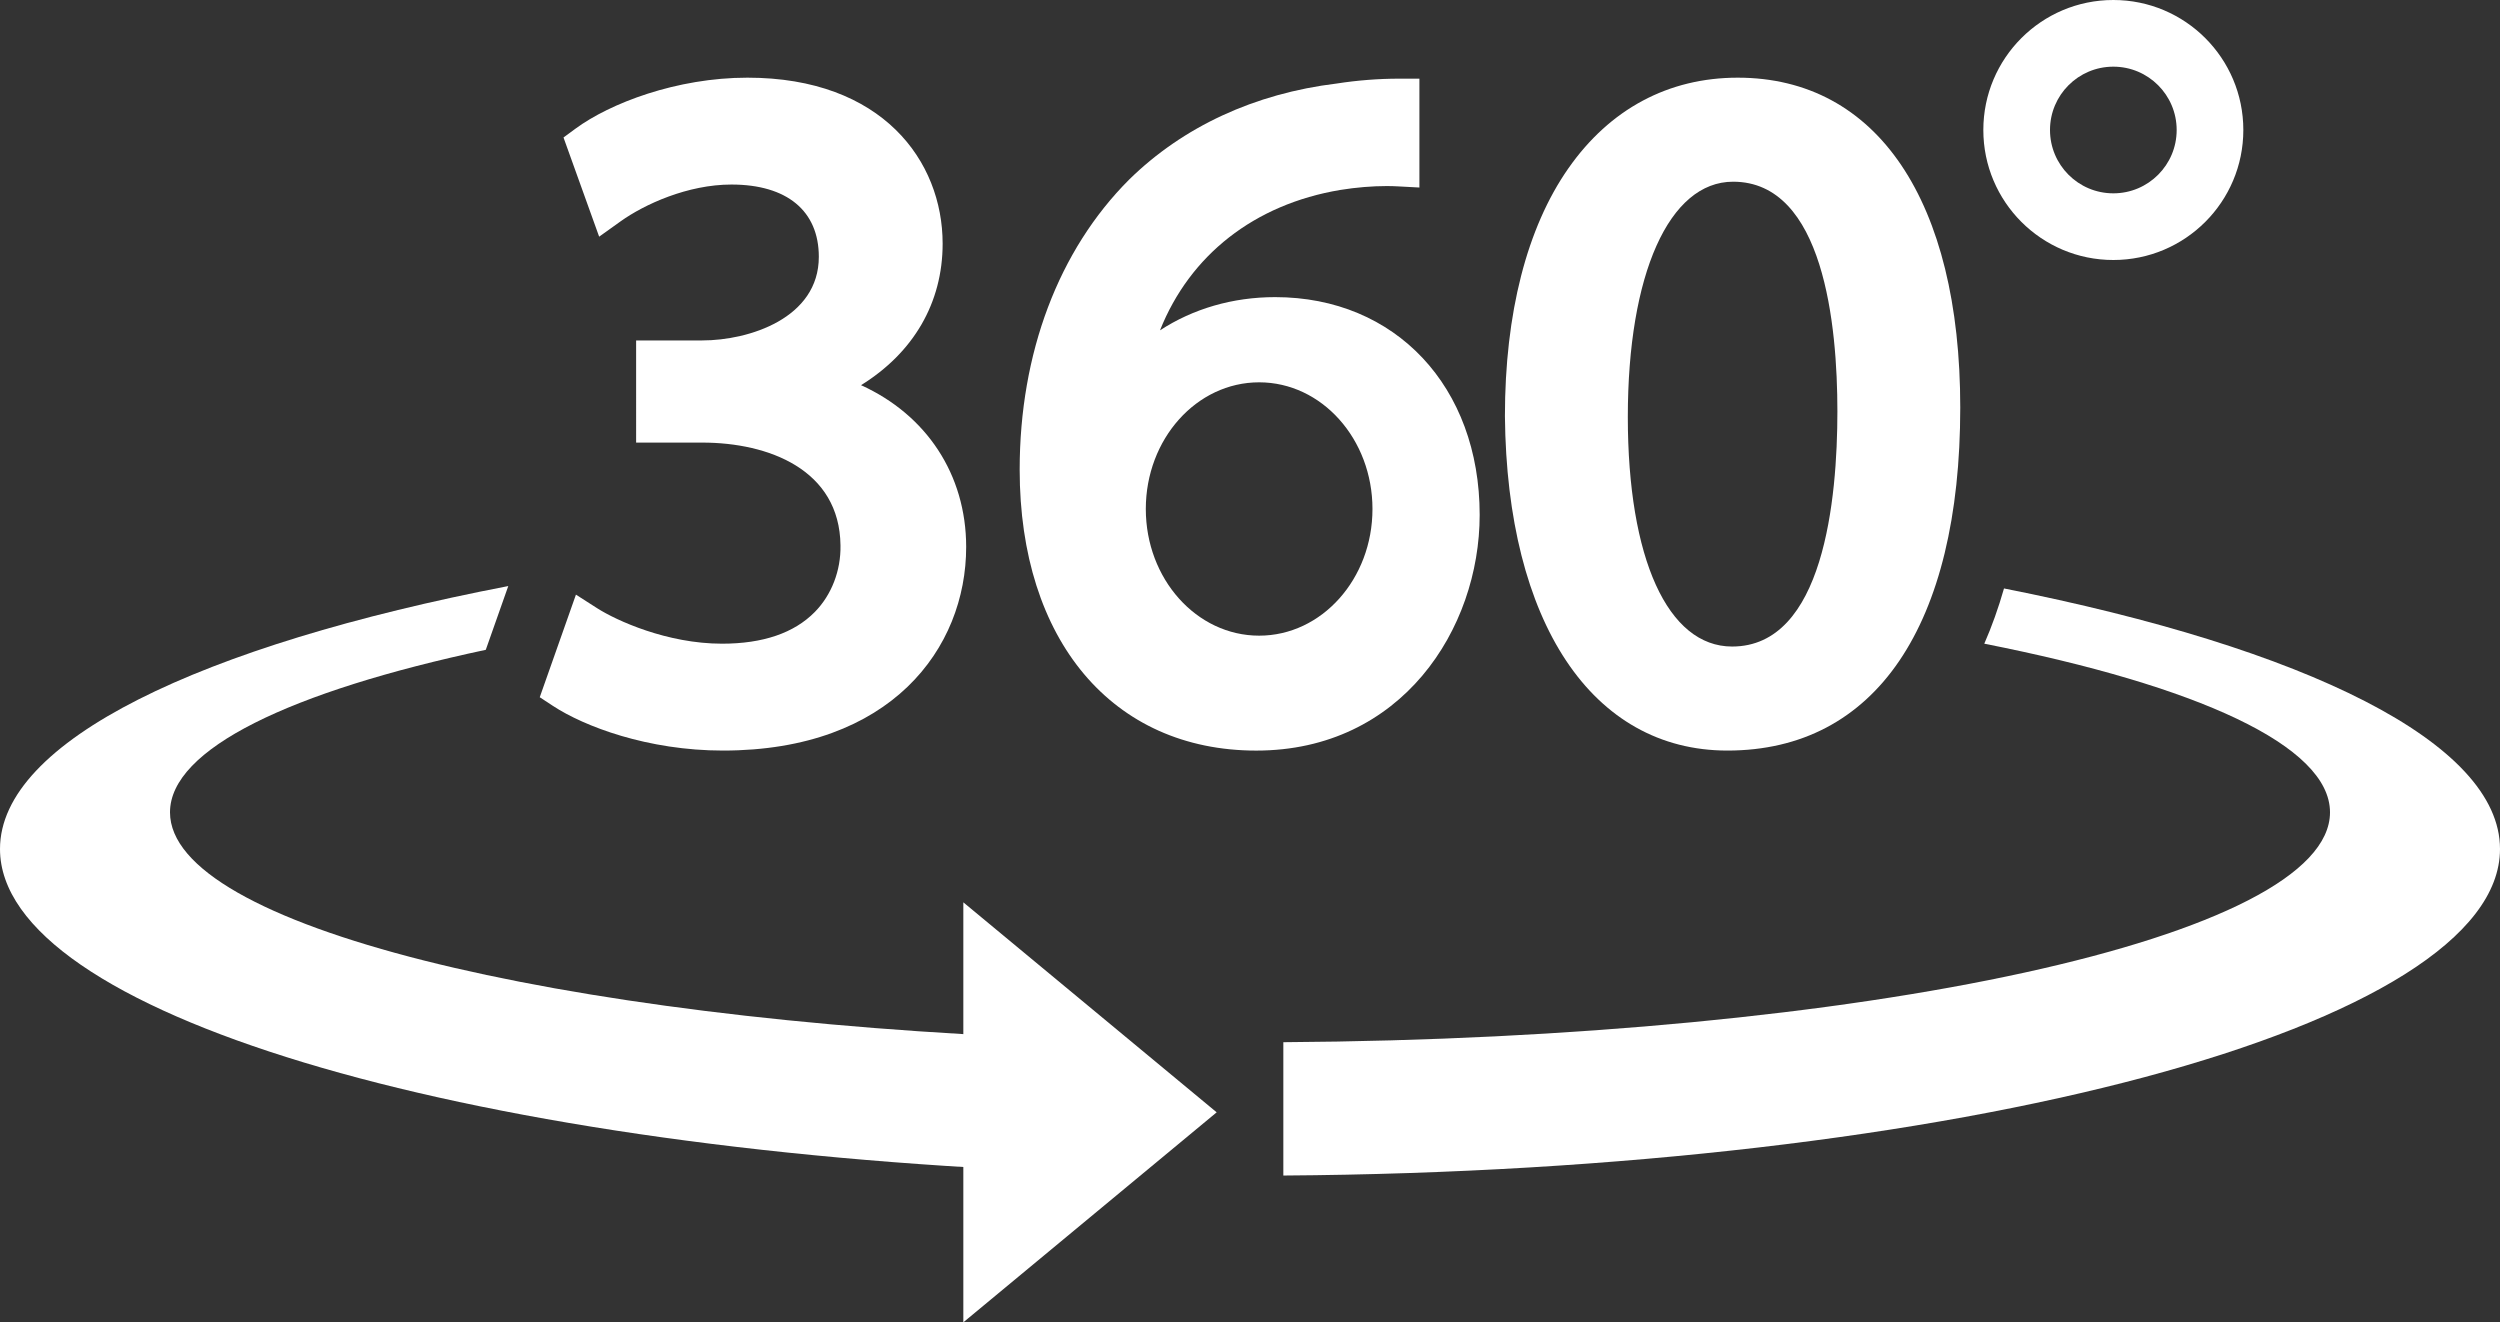
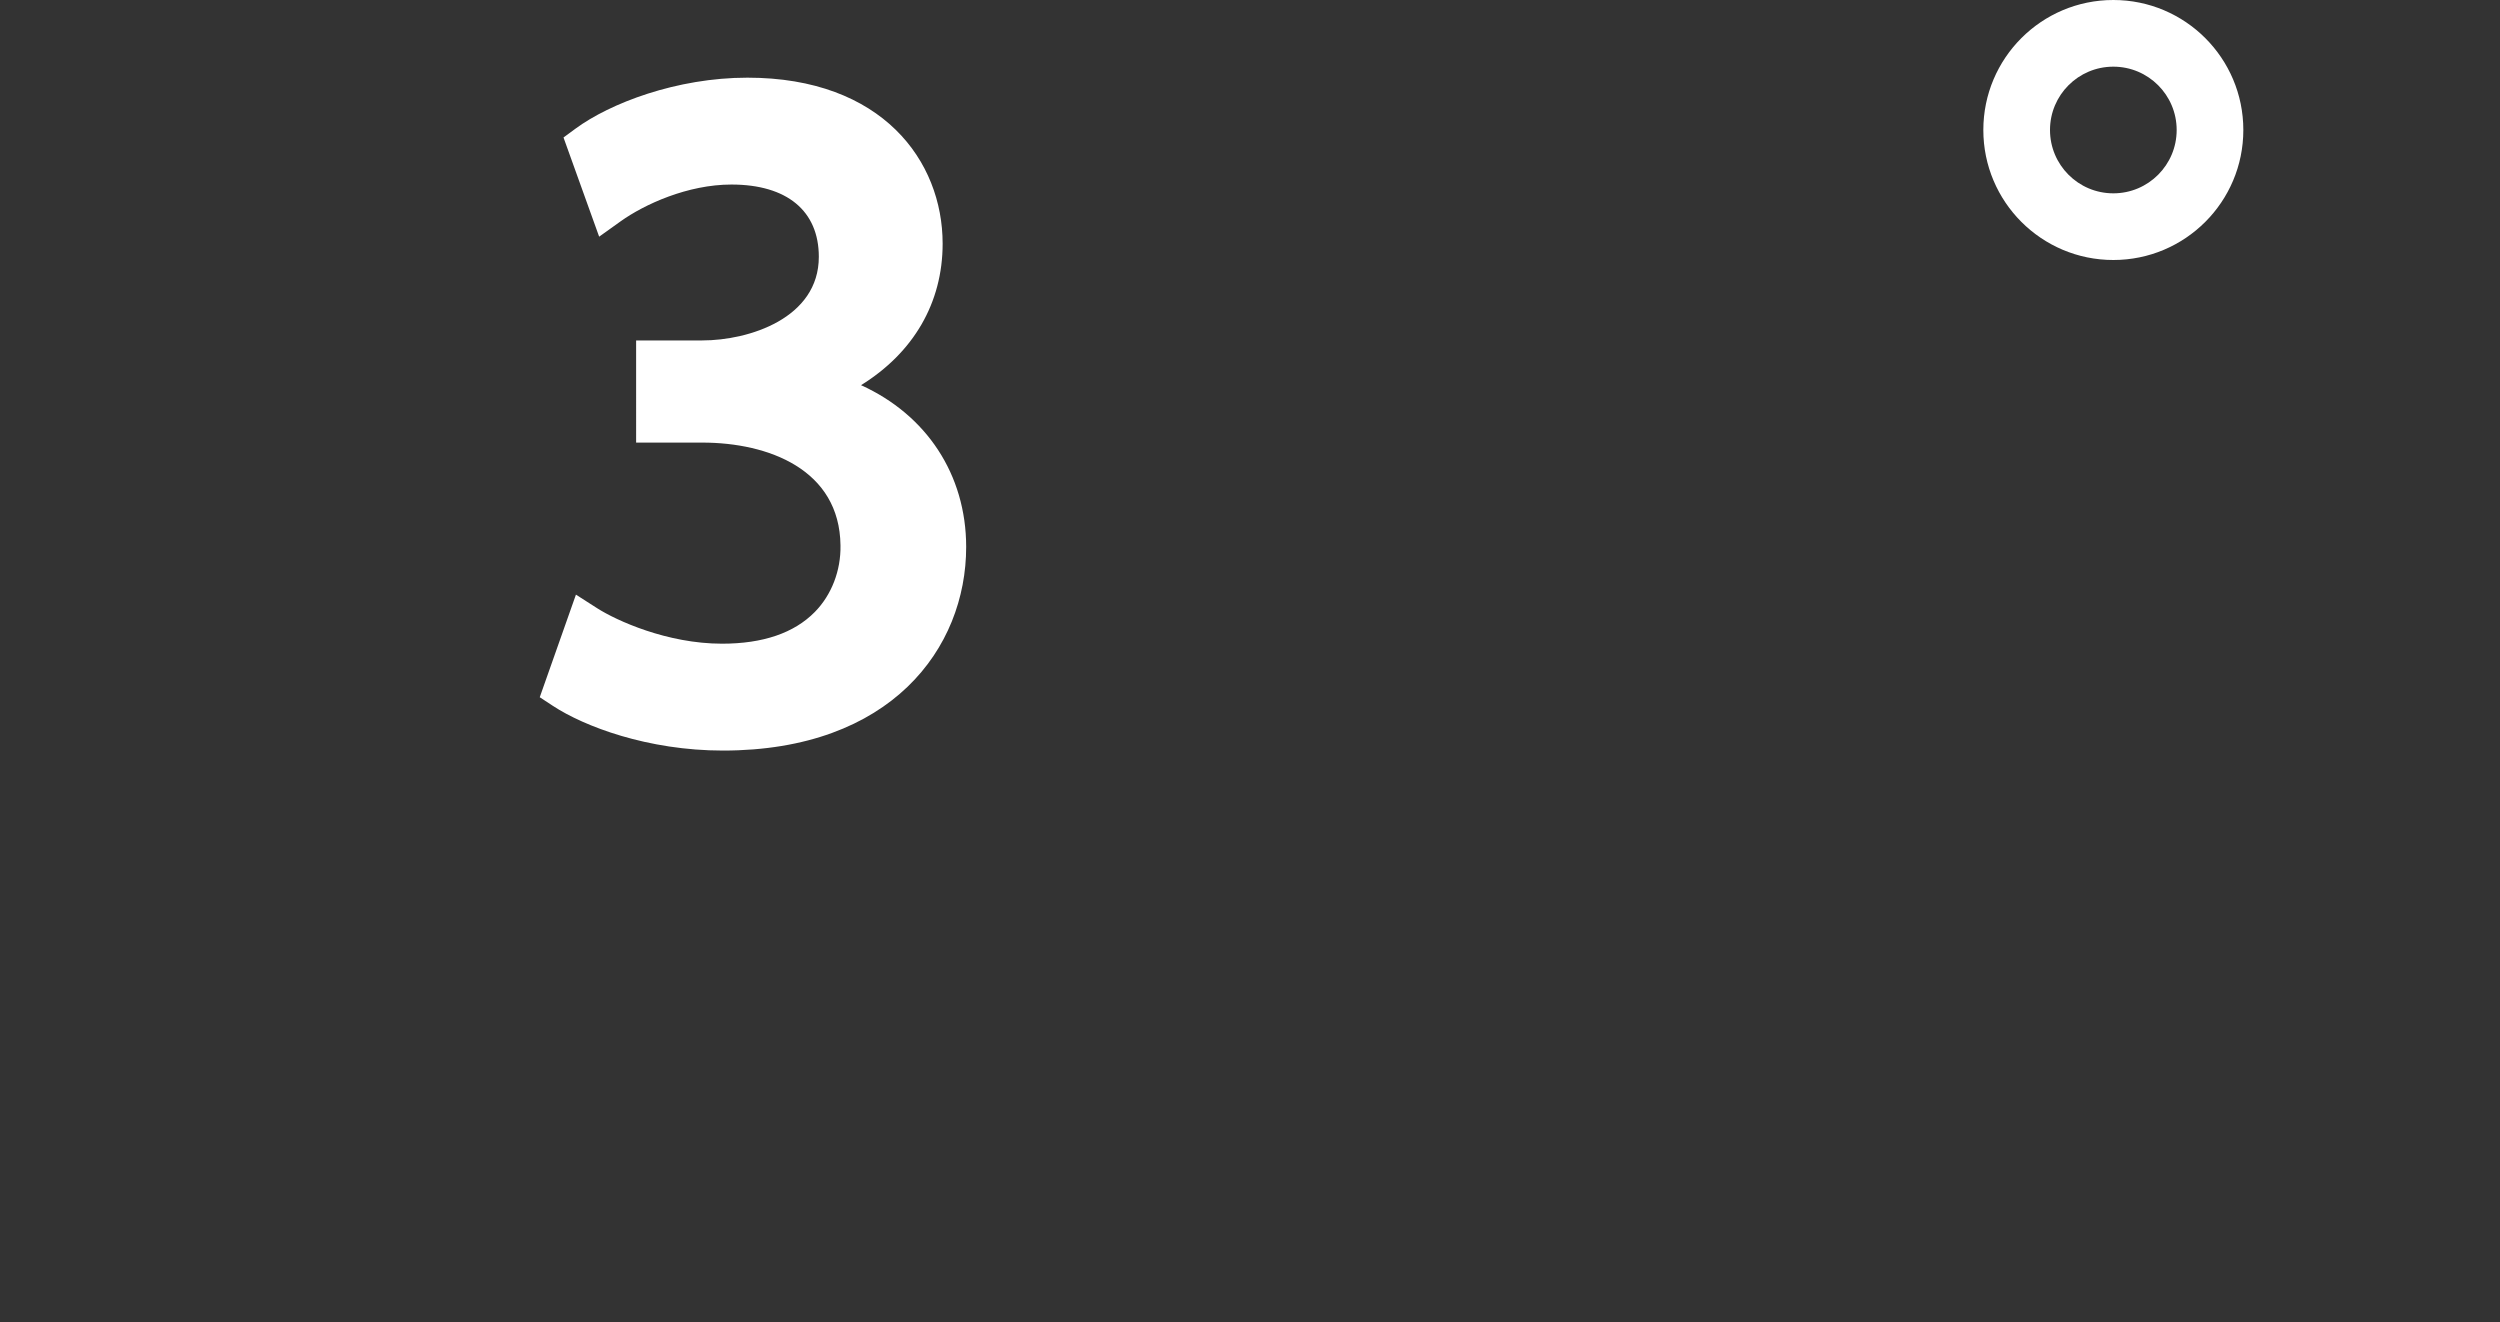
<svg xmlns="http://www.w3.org/2000/svg" version="1.1" id="Ñëîé_1" x="0px" y="0px" width="375px" height="198.349px" viewBox="0 0 375 198.349" enable-background="new 0 0 375 198.349" xml:space="preserve">
  <rect x="0" y="0" width="375" height="198.349" fill="#333333" stroke="none" />
  <g>
    <g>
      <g>
        <g>
          <path fill="#fff" d="M108.447,112.585c-11.292,0-20.805-3.615-25.521-6.71l-1.964-1.29l5.428-15.389l3.188,2.04      c2.874,1.839,10.485,5.318,18.726,5.318c6.135,0,10.818-1.601,13.92-4.759c2.514-2.56,3.917-6.201,3.849-9.988      c-0.127-11.374-10.795-15.418-20.736-15.418h-9.919V51.065h9.919c7.028,0,17.486-3.34,17.486-12.54      c0-6.892-4.776-10.844-13.104-10.844c-6.572,0-13.06,2.97-16.62,5.514l-3.226,2.306l-5.347-14.879l1.802-1.326      c5.177-3.806,15.158-7.646,25.79-7.646c20.225,0,29.278,12.504,29.278,24.896c0,8.896-4.379,16.357-12.242,21.229      c9.776,4.428,15.772,13.372,15.772,24.265C144.926,97.244,133.646,112.585,108.447,112.585z" />
        </g>
        <g>
-           <path fill="#fff" d="M259.112,112.585c-20.298,0-33.087-19.22-33.374-50.158c0-15.418,3.289-28.261,9.512-37.167      c6.22-8.903,15.009-13.609,25.415-13.609c20.897,0,33.373,18.496,33.373,49.478C294.038,93.83,281.309,112.585,259.112,112.585z       M259.963,27.256c-9.592,0-15.79,13.851-15.79,35.288c0,21.241,5.995,34.436,15.646,34.436c13.738,0,15.79-22.109,15.79-35.288      C275.609,48.831,273.576,27.256,259.963,27.256z" />
-         </g>
-         <path fill="#fff" d="M191.271,44.569c-6.37,0-12.32,1.75-17.27,4.98c4.48-11.26,14.12-18.9,27.06-21.06     c2.36-0.38,4.761-0.58,6.95-0.58c0.61,0,1.19,0.02,1.74,0.05l3.16,0.17v-16.33h-3c-3.12,0-6.32,0.25-9.4,0.73     c-12.29,1.49-23.05,6.47-31.14,14.41c-10.59,10.59-16.42,26.04-16.42,43.51c0,25.6,13.93,42.14,35.49,42.14     c21.77,0,33.51-18.22,33.51-35.36C221.951,57.999,209.331,44.569,191.271,44.569z M188.871,95.349c-9.389,0-17-8.507-17-19     c0-10.494,7.611-19,17-19c9.389,0,17,8.506,17,19C205.871,86.842,198.26,95.349,188.871,95.349z" />
+           </g>
      </g>
-       <path fill="#fff" d="M25.5,121.849c0-9.518,18.1-18.135,47.367-24.377l3.374-9.564C29.998,96.831,0,111.174,0,127.349    c0,24.484,68.718,44.773,158.5,48.417v-19.969C82.869,152.886,25.5,138.795,25.5,121.849z" />
-       <path fill="#fff" d="M375,127.349c0-15.959-29.203-30.135-74.399-39.082c-0.839,2.935-1.826,5.699-2.958,8.286    c31.892,6.301,51.857,15.302,51.857,25.296c0,18.698-69.844,33.92-157,34.482v20C293.742,175.639,375,153.974,375,127.349z" />
-       <polygon fill="#fff" points="144.5,198.349 182.5,166.849 144.5,135.349   " />
    </g>
    <path fill="#fff" d="M317,0c-10.77,0-19.5,8.73-19.5,19.5S306.23,39,317,39s19.5-8.73,19.5-19.5S327.77,0,317,0z M317,29   c-5.247,0-9.5-4.253-9.5-9.5s4.253-9.5,9.5-9.5s9.5,4.253,9.5,9.5S322.247,29,317,29z" />
  </g>
</svg>